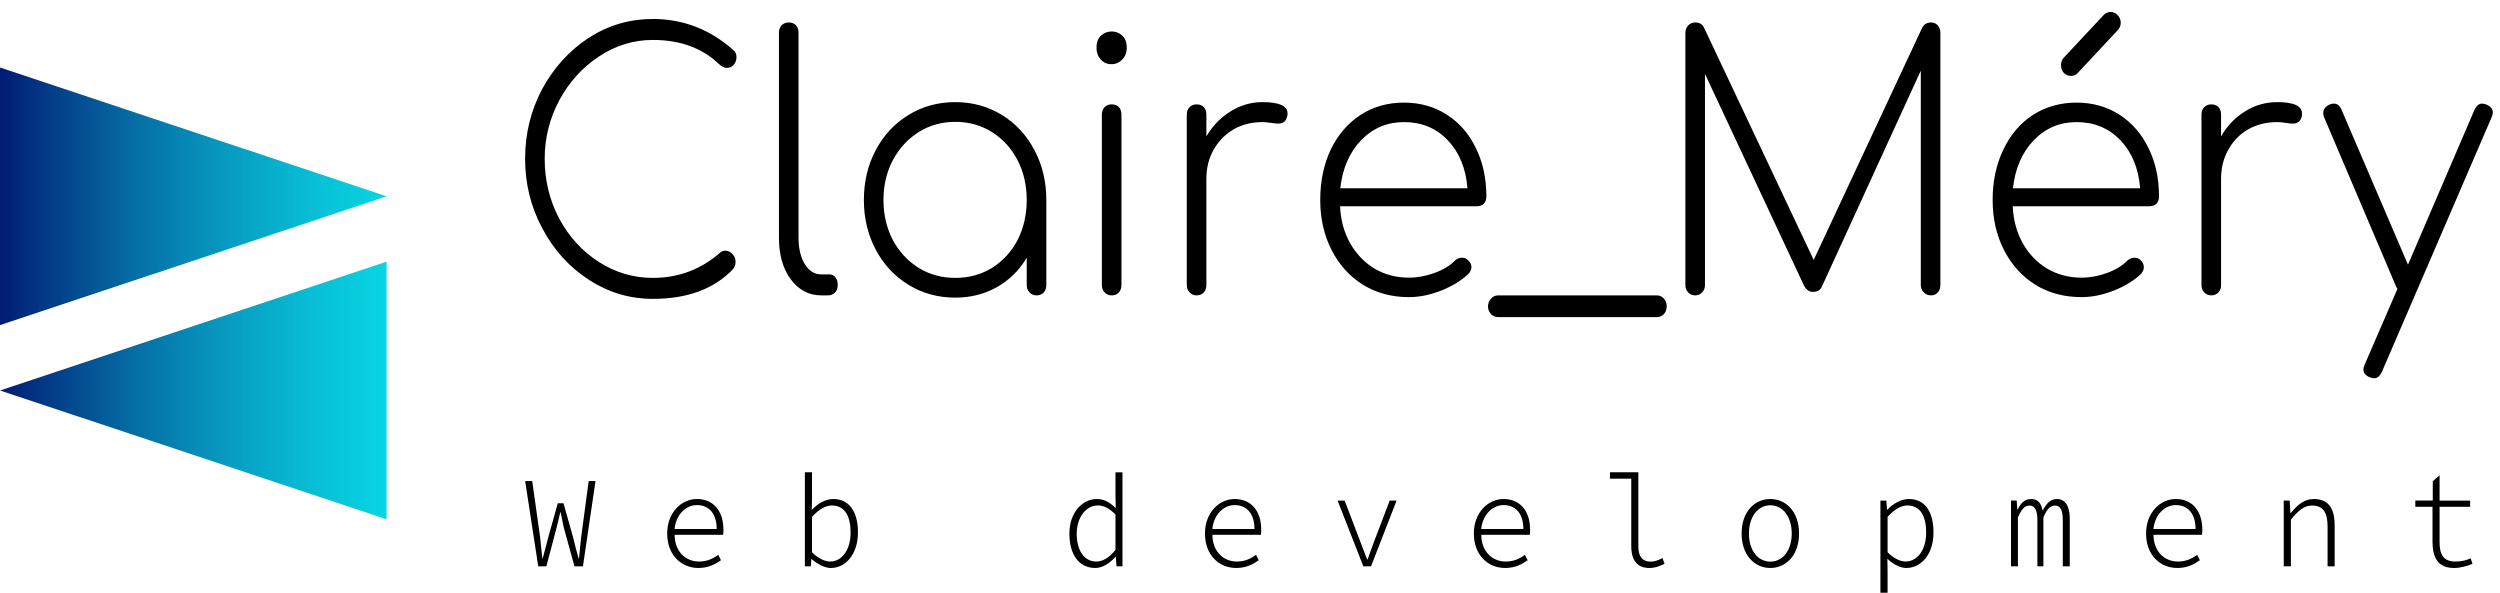
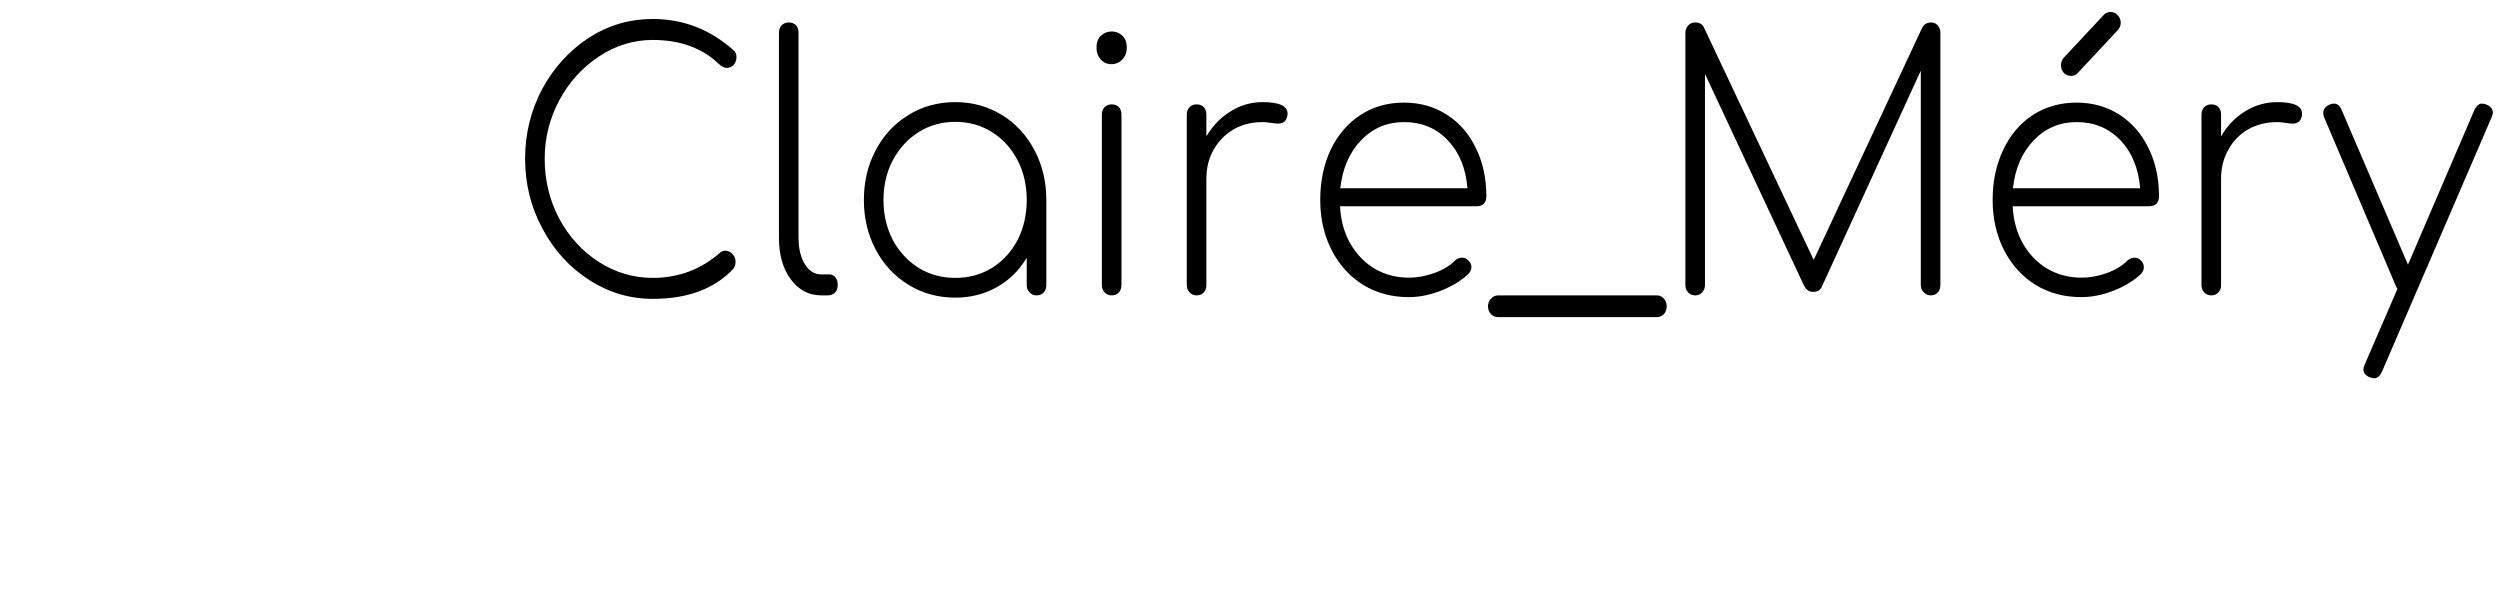
<svg xmlns="http://www.w3.org/2000/svg" version="1.1" x="0px" y="0px" width="1602px" height="379.813px" viewBox="0 33.815 1602 379.813" enable-background="new 0 33.815 1602 379.813" xml:space="preserve">
  <g id="Calque_1">
-     <rect x="2" y="0" fill="none" width="1600" height="420.629" />
    <g id="_x35_16cd93a-3e1d-4eb0-87a6-1ce0cbecf2ac" transform="matrix(1.904,0,0,1.904,97.816,124.168)">
-       <path d="M168.302-41.069L168.302-41.069c10.26,0,19.314,3.502,27.169,10.506l0,0l0,0c0.68,0.502,1.02,1.286,1.02,2.351l0,0l0,0    c0,0.896-0.289,1.736-0.864,2.52l0,0l0,0c-0.628,0.73-1.441,1.094-2.434,1.094l0,0l0,0c-0.837,0-1.754-0.477-2.748-1.428l0,0l0,0    c-5.603-5.32-12.983-7.982-22.144-7.982l0,0l0,0c-6.439,0-12.459,1.848-18.061,5.544l0,0l0,0    c-5.604,3.698-10.052,8.601-13.349,14.707l0,0l0,0c-3.298,6.163-4.948,12.746-4.948,19.746l0,0l0,0    c0,7.228,1.623,13.922,4.869,20.085l0,0l0,0c3.3,6.161,7.748,11.036,13.35,14.622l0,0l0,0c5.602,3.583,11.646,5.376,18.14,5.376    l0,0l0,0c8.689,0,16.279-2.853,22.77-8.569l0,0l0,0c0.524-0.393,1.074-0.588,1.65-0.588l0,0l0,0c0.89,0,1.677,0.365,2.357,1.094    l0,0l0,0c0.733,0.671,1.099,1.541,1.099,2.604l0,0l0,0c0,1.009-0.261,1.82-0.785,2.437l0,0l0,0    c-6.336,6.723-15.364,10.082-27.09,10.082l0,0l0,0c-7.697,0-14.842-2.126-21.436-6.387l0,0l0,0    c-6.597-4.257-11.831-10.028-15.707-17.312l0,0l0,0c-3.872-7.226-5.809-15.041-5.809-23.446l0,0l0,0    c0-8.401,1.911-16.219,5.73-23.445l0,0l0,0c3.875-7.172,9.083-12.914,15.627-17.229l0,0l0,0    C153.305-38.941,160.502-41.069,168.302-41.069L168.302-41.069z M210.783-36.363L210.783-36.363c0-1.121,0.314-1.989,0.943-2.606    l0,0l0,0c0.628-0.615,1.411-0.924,2.352-0.924l0,0l0,0c0.996,0,1.807,0.309,2.435,0.924l0,0l0,0    c0.577,0.617,0.865,1.485,0.865,2.606l0,0v68.907l0,0c0,3.643,0.706,6.61,2.122,8.908l0,0l0,0    c1.412,2.298,3.271,3.445,5.575,3.445l0,0h2.747l0,0c0.786,0,1.44,0.335,1.963,1.007l0,0l0,0c0.523,0.618,0.784,1.458,0.784,2.522    l0,0l0,0c0,1.065-0.288,1.905-0.862,2.521l0,0l0,0c-0.63,0.672-1.443,1.01-2.436,1.01l0,0h-2.196l0,0    c-4.188,0-7.618-1.794-10.288-5.378l0,0l0,0c-2.67-3.585-4.002-8.264-4.002-14.035l0,0v-68.907H210.783z M270.147-13.086    L270.147-13.086c5.708,0,10.914,1.429,15.626,4.287l0,0l0,0c4.66,2.856,8.324,6.808,10.992,11.846l0,0l0,0    c2.671,5.044,4.004,10.647,4.004,16.808l0,0v28.571l0,0c0,1.065-0.287,1.905-0.86,2.521l0,0l0,0    c-0.58,0.672-1.389,1.01-2.438,1.01l0,0l0,0c-0.942,0-1.729-0.336-2.353-1.01l0,0l0,0c-0.628-0.616-0.942-1.455-0.942-2.521l0,0    v-9.158l0,0c-2.41,4.145-5.71,7.422-9.898,9.831l0,0l0,0c-4.239,2.41-8.95,3.614-14.132,3.614l0,0l0,0    c-5.811,0-11.045-1.428-15.706-4.287l0,0l0,0c-4.708-2.857-8.4-6.806-11.072-11.847l0,0l0,0    c-2.67-5.044-4.001-10.617-4.001-16.724l0,0l0,0c0-6.161,1.331-11.764,4.001-16.808l0,0l0,0    c2.672-5.038,6.363-8.991,11.072-11.846l0,0l0,0C259.102-11.657,264.336-13.086,270.147-13.086L270.147-13.086z M270.147,46.074    L270.147,46.074c4.555,0,8.665-1.122,12.328-3.359l0,0l0,0c3.664-2.298,6.545-5.435,8.638-9.414l0,0l0,0    c2.042-4.034,3.064-8.514,3.064-13.445l0,0l0,0c0-4.932-1.022-9.383-3.064-13.362l0,0l0,0c-2.094-4.033-4.975-7.197-8.638-9.494    l0,0l0,0c-3.662-2.298-7.773-3.446-12.328-3.446l0,0l0,0c-4.554,0-8.662,1.149-12.327,3.446l0,0l0,0    c-3.665,2.297-6.57,5.461-8.717,9.494l0,0l0,0c-2.093,3.979-3.139,8.431-3.139,13.362l0,0l0,0c0,4.931,1.046,9.411,3.139,13.445    l0,0l0,0c2.147,3.979,5.052,7.116,8.717,9.414l0,0l0,0C261.485,44.953,265.592,46.074,270.147,46.074L270.147,46.074z     M319.46-8.799L319.46-8.799c0-1.121,0.316-1.99,0.943-2.606l0,0l0,0c0.629-0.618,1.413-0.924,2.357-0.924l0,0l0,0    c1.048,0,1.857,0.307,2.433,0.924l0,0l0,0c0.575,0.616,0.864,1.485,0.864,2.606l0,0v57.227l0,0c0,1.065-0.289,1.905-0.864,2.52    l0,0l0,0c-0.576,0.672-1.386,1.011-2.433,1.011l0,0l0,0c-0.942,0-1.726-0.337-2.357-1.011l0,0l0,0    c-0.628-0.615-0.943-1.455-0.943-2.52l0,0V-8.799z M322.758-36.866L322.758-36.866c1.412,0,2.615,0.476,3.61,1.43l0,0l0,0    c0.996,0.951,1.492,2.297,1.492,4.034l0,0l0,0c0,1.567-0.496,2.883-1.492,3.948l0,0l0,0c-0.996,1.065-2.226,1.598-3.691,1.598l0,0    l0,0c-1.464,0-2.668-0.533-3.611-1.598l0,0l0,0c-0.941-1.065-1.412-2.382-1.412-3.948l0,0l0,0c0-1.737,0.496-3.083,1.489-4.034    l0,0l0,0C320.193-36.391,321.397-36.866,322.758-36.866L322.758-36.866z M373.561-13.086L373.561-13.086    c5.601,0,8.402,1.288,8.402,3.865l0,0l0,0c0,0.392-0.051,0.73-0.155,1.008l0,0l0,0c-0.21,0.842-0.551,1.429-1.023,1.766l0,0l0,0    c-0.469,0.391-1.125,0.588-1.959,0.588l0,0l0,0c-0.629,0-1.469-0.084-2.515-0.252l0,0l0,0c-1.102-0.168-2.017-0.253-2.752-0.253    l0,0l0,0c-3.663,0-6.909,0.813-9.734,2.439l0,0l0,0c-2.88,1.68-5.129,3.976-6.753,6.89l0,0l0,0    c-1.624,2.858-2.435,6.107-2.435,9.748l0,0v35.713l0,0c0,1.065-0.286,1.905-0.864,2.52l0,0l0,0    c-0.575,0.672-1.387,1.011-2.434,1.011l0,0l0,0c-0.94,0-1.726-0.337-2.355-1.011l0,0l0,0c-0.628-0.615-0.944-1.455-0.944-2.52l0,0    V-8.799l0,0c0-1.121,0.316-1.99,0.944-2.606l0,0l0,0c0.629-0.618,1.415-0.924,2.355-0.924l0,0l0,0    c1.047,0,1.859,0.307,2.434,0.924l0,0l0,0c0.578,0.616,0.864,1.485,0.864,2.606l0,0v7.228l0,0    c2.146-3.584,4.868-6.389,8.168-8.406l0,0l0,0C366.101-12.05,369.688-13.086,373.561-13.086L373.561-13.086z M421.148-12.919    L421.148-12.919c5.393,0,10.181,1.346,14.371,4.034l0,0l0,0c4.238,2.69,7.51,6.443,9.816,11.26l0,0l0,0    c2.356,4.763,3.531,10.197,3.531,16.305l0,0l0,0c0,1.007-0.287,1.82-0.862,2.437l0,0l0,0c-0.575,0.56-1.34,0.841-2.278,0.841l0,0    h-46.094l0,0c0.21,4.651,1.339,8.795,3.378,12.437l0,0l0,0c2.094,3.641,4.842,6.5,8.245,8.574l0,0l0,0    c3.455,2.015,7.306,3.023,11.542,3.023l0,0l0,0c2.879,0,5.758-0.532,8.64-1.596l0,0l0,0c2.931-1.062,5.233-2.464,6.907-4.201l0,0    l0,0c0.733-0.617,1.493-0.923,2.278-0.923l0,0l0,0c0.839,0,1.49,0.252,1.964,0.756l0,0l0,0c0.838,0.672,1.257,1.482,1.257,2.435    l0,0l0,0c0,0.785-0.34,1.538-1.022,2.267l0,0l0,0c-2.354,2.24-5.417,4.118-9.186,5.632l0,0l0,0    c-3.77,1.457-7.38,2.185-10.838,2.185l0,0l0,0c-5.756,0-10.888-1.373-15.389-4.118l0,0l0,0c-4.503-2.801-8.036-6.693-10.602-11.68    l0,0l0,0c-2.564-4.987-3.847-10.616-3.847-16.891l0,0l0,0c0-6.329,1.177-11.988,3.533-16.976l0,0l0,0    c2.41-4.984,5.76-8.877,10.053-11.68l0,0l0,0C410.781-11.546,415.653-12.919,421.148-12.919L421.148-12.919z M421.148-6.362    L421.148-6.362c-5.705,0-10.523,2.045-14.451,6.133l0,0l0,0c-3.924,4.09-6.253,9.469-6.987,16.134l0,0h42.794l0,0    c-0.522-6.665-2.721-12.044-6.597-16.134l0,0l0,0C432.038-4.318,427.115-6.362,421.148-6.362L421.148-6.362z M506.267,51.959    L506.267,51.959c0.942,0,1.727,0.364,2.356,1.094l0,0l0,0c0.629,0.727,0.944,1.596,0.944,2.603l0,0l0,0    c0,1.009-0.315,1.874-0.944,2.603l0,0l0,0c-0.629,0.673-1.414,1.008-2.356,1.008l0,0h-53.396l0,0    c-0.997,0-1.806-0.334-2.436-1.008l0,0l0,0c-0.682-0.729-1.019-1.594-1.019-2.603l0,0l0,0c0-1.007,0.339-1.876,1.019-2.603l0,0    l0,0c0.628-0.729,1.439-1.094,2.436-1.094l0,0H506.267z M598.532-39.893L598.532-39.893c0.943,0,1.703,0.336,2.277,1.01l0,0l0,0    c0.576,0.67,0.864,1.512,0.864,2.522l0,0v84.788l0,0c0,1.065-0.288,1.905-0.864,2.52l0,0l0,0    c-0.575,0.672-1.335,1.011-2.277,1.011l0,0l0,0c-0.995,0-1.805-0.337-2.434-1.011l0,0l0,0c-0.679-0.615-1.02-1.455-1.02-2.52l0,0    v-72.104l-33.373,72.859l0,0c-0.525,1.065-1.494,1.598-2.908,1.598l0,0l0,0c-1.308,0-2.326-0.728-3.061-2.186l0,0l-33.295-71.176    v71.007l0,0c0,1.065-0.312,1.905-0.94,2.521l0,0l0,0c-0.63,0.672-1.414,1.01-2.356,1.01l0,0l0,0c-0.941,0-1.729-0.336-2.356-1.01    l0,0l0,0c-0.627-0.616-0.941-1.455-0.941-2.521l0,0v-84.788l0,0c0-1.009,0.313-1.851,0.941-2.522l0,0l0,0    c0.628-0.674,1.415-1.01,2.356-1.01l0,0l0,0c1.464,0,2.459,0.59,2.984,1.766l0,0l36.906,78.155l36.511-78.153l0,0    C596.176-39.303,597.173-39.893,598.532-39.893L598.532-39.893z M647.531-12.919L647.531-12.919    c5.339,0,10.128,1.346,14.369,4.034l0,0l0,0c4.189,2.69,7.457,6.443,9.813,11.26l0,0l0,0c2.358,4.763,3.536,10.197,3.536,16.305    l0,0l0,0c0,1.007-0.288,1.82-0.866,2.437l0,0l0,0c-0.625,0.56-1.412,0.841-2.355,0.841l0,0h-46.011l0,0    c0.21,4.651,1.331,8.795,3.374,12.437l0,0l0,0c2.039,3.641,4.792,6.5,8.247,8.574l0,0l0,0c3.454,2.015,7.303,3.023,11.544,3.023    l0,0l0,0c2.879,0,5.756-0.532,8.638-1.596l0,0l0,0c2.878-1.062,5.156-2.464,6.83-4.201l0,0l0,0    c0.733-0.617,1.519-0.923,2.354-0.923l0,0l0,0c0.786,0,1.441,0.252,1.965,0.756l0,0l0,0c0.785,0.672,1.174,1.482,1.174,2.435l0,0    l0,0c0,0.785-0.314,1.538-0.941,2.267l0,0l0,0c-2.353,2.24-5.416,4.118-9.189,5.632l0,0l0,0    c-3.769,1.457-7.378,2.185-10.833,2.185l0,0l0,0c-5.813,0-10.966-1.373-15.471-4.118l0,0l0,0    c-4.503-2.801-8.035-6.693-10.601-11.68l0,0l0,0c-2.562-4.987-3.848-10.616-3.848-16.891l0,0l0,0    c0-6.329,1.205-11.988,3.614-16.976l0,0l0,0c2.354-4.984,5.678-8.877,9.974-11.68l0,0l0,0    C637.141-11.546,642.034-12.919,647.531-12.919L647.531-12.919z M647.531-6.362L647.531-6.362c-5.71,0-10.522,2.045-14.451,6.133    l0,0l0,0c-3.925,4.09-6.255,9.469-6.985,16.134l0,0h42.794l0,0c-0.526-6.665-2.722-12.044-6.597-16.134l0,0l0,0    C658.369-4.318,653.447-6.362,647.531-6.362L647.531-6.362z M656.56-42.33L656.56-42.33c0.627-0.729,1.438-1.093,2.435-1.093l0,0    l0,0c0.941,0,1.726,0.366,2.354,1.093l0,0l0,0c0.682,0.671,1.022,1.512,1.022,2.521l0,0l0,0c0,0.952-0.339,1.794-1.022,2.522l0,0    l-13.507,14.455l0,0c-0.573,0.615-1.306,0.924-2.197,0.924l0,0l0,0c-0.943,0-1.754-0.336-2.434-1.009l0,0l0,0    c-0.632-0.729-0.943-1.596-0.943-2.604l0,0l0,0c0-0.897,0.26-1.681,0.784-2.354l0,0L656.56-42.33z M715.06-13.086L715.06-13.086    c5.551,0,8.324,1.288,8.324,3.865l0,0l0,0c0,0.392-0.026,0.73-0.078,1.008l0,0l0,0c-0.262,0.842-0.627,1.429-1.098,1.766l0,0l0,0    c-0.472,0.391-1.1,0.588-1.884,0.588l0,0l0,0c-0.681,0-1.546-0.084-2.591-0.252l0,0l0,0c-1.048-0.168-1.938-0.253-2.672-0.253l0,0    l0,0c-3.663,0-6.935,0.813-9.815,2.439l0,0l0,0c-2.88,1.68-5.105,3.976-6.677,6.89l0,0l0,0c-1.621,2.858-2.433,6.107-2.433,9.748    l0,0v35.713l0,0c0,1.065-0.289,1.905-0.86,2.52l0,0l0,0c-0.632,0.672-1.442,1.011-2.435,1.011l0,0l0,0    c-0.942,0-1.732-0.337-2.356-1.011l0,0l0,0c-0.629-0.615-0.942-1.455-0.942-2.52l0,0V-8.799l0,0c0-1.121,0.312-1.99,0.942-2.606    l0,0l0,0c0.626-0.618,1.414-0.924,2.356-0.924l0,0l0,0c0.993,0,1.803,0.307,2.435,0.924l0,0l0,0    c0.572,0.616,0.86,1.485,0.86,2.606l0,0v7.228l0,0c2.094-3.584,4.789-6.389,8.087-8.406l0,0l0,0    C707.524-12.05,711.134-13.086,715.06-13.086L715.06-13.086z M785.497-12.245L785.497-12.245c1.416,0.615,2.12,1.511,2.12,2.688    l0,0l0,0c0,0.336-0.157,0.897-0.47,1.682l0,0l-36.906,85.629l0,0c-0.681,1.403-1.547,2.103-2.591,2.103l0,0l0,0    c-0.421,0-0.917-0.114-1.494-0.335l0,0l0,0c-1.416-0.62-2.119-1.515-2.119-2.69l0,0l0,0c0-0.335,0.156-0.895,0.47-1.681l0,0    l10.994-25.377l0,0c-0.105-0.113-0.261-0.393-0.473-0.842l0,0L731.004-7.542l0,0c-0.316-0.615-0.472-1.232-0.472-1.847l0,0l0,0    c0-1.176,0.628-2.1,1.885-2.775l0,0l0,0c0.578-0.279,1.154-0.419,1.731-0.419l0,0l0,0c1.098,0,1.935,0.672,2.513,2.018l0,0    l22.378,52.186l22.379-52.103l0,0c0.68-1.4,1.518-2.1,2.511-2.1l0,0l0,0C784.45-12.581,784.972-12.471,785.497-12.245    L785.497-12.245z" />
+       <path d="M168.302-41.069L168.302-41.069c10.26,0,19.314,3.502,27.169,10.506l0,0l0,0c0.68,0.502,1.02,1.286,1.02,2.351l0,0l0,0    c0,0.896-0.289,1.736-0.864,2.52l0,0l0,0c-0.628,0.73-1.441,1.094-2.434,1.094l0,0l0,0c-0.837,0-1.754-0.477-2.748-1.428l0,0l0,0    c-5.603-5.32-12.983-7.982-22.144-7.982l0,0l0,0c-6.439,0-12.459,1.848-18.061,5.544l0,0l0,0    c-5.604,3.698-10.052,8.601-13.349,14.707l0,0l0,0c-3.298,6.163-4.948,12.746-4.948,19.746l0,0l0,0    c0,7.228,1.623,13.922,4.869,20.085l0,0l0,0c3.3,6.161,7.748,11.036,13.35,14.622l0,0l0,0c5.602,3.583,11.646,5.376,18.14,5.376    l0,0l0,0c8.689,0,16.279-2.853,22.77-8.569l0,0l0,0c0.524-0.393,1.074-0.588,1.65-0.588l0,0l0,0c0.89,0,1.677,0.365,2.357,1.094    l0,0l0,0c0.733,0.671,1.099,1.541,1.099,2.604l0,0l0,0c0,1.009-0.261,1.82-0.785,2.437l0,0l0,0    c-6.336,6.723-15.364,10.082-27.09,10.082l0,0l0,0c-7.697,0-14.842-2.126-21.436-6.387l0,0l0,0    c-6.597-4.257-11.831-10.028-15.707-17.312l0,0l0,0c-3.872-7.226-5.809-15.041-5.809-23.446l0,0l0,0    c0-8.401,1.911-16.219,5.73-23.445l0,0l0,0c3.875-7.172,9.083-12.914,15.627-17.229l0,0l0,0    C153.305-38.941,160.502-41.069,168.302-41.069L168.302-41.069z M210.783-36.363L210.783-36.363c0-1.121,0.314-1.989,0.943-2.606    l0,0l0,0c0.628-0.615,1.411-0.924,2.352-0.924l0,0l0,0c0.996,0,1.807,0.309,2.435,0.924l0,0l0,0    c0.577,0.617,0.865,1.485,0.865,2.606l0,0v68.907l0,0c0,3.643,0.706,6.61,2.122,8.908l0,0l0,0    c1.412,2.298,3.271,3.445,5.575,3.445l0,0h2.747l0,0c0.786,0,1.44,0.335,1.963,1.007l0,0l0,0c0.523,0.618,0.784,1.458,0.784,2.522    l0,0l0,0c0,1.065-0.288,1.905-0.862,2.521l0,0l0,0c-0.63,0.672-1.443,1.01-2.436,1.01l0,0h-2.196l0,0    c-4.188,0-7.618-1.794-10.288-5.378l0,0l0,0c-2.67-3.585-4.002-8.264-4.002-14.035l0,0v-68.907H210.783z M270.147-13.086    L270.147-13.086c5.708,0,10.914,1.429,15.626,4.287l0,0l0,0c4.66,2.856,8.324,6.808,10.992,11.846l0,0l0,0    c2.671,5.044,4.004,10.647,4.004,16.808l0,0v28.571l0,0c0,1.065-0.287,1.905-0.86,2.521l0,0l0,0    c-0.58,0.672-1.389,1.01-2.438,1.01l0,0l0,0c-0.942,0-1.729-0.336-2.353-1.01l0,0l0,0c-0.628-0.616-0.942-1.455-0.942-2.521l0,0    v-9.158l0,0c-2.41,4.145-5.71,7.422-9.898,9.831l0,0l0,0c-4.239,2.41-8.95,3.614-14.132,3.614l0,0l0,0    c-5.811,0-11.045-1.428-15.706-4.287l0,0l0,0c-4.708-2.857-8.4-6.806-11.072-11.847l0,0l0,0    c-2.67-5.044-4.001-10.617-4.001-16.724l0,0l0,0c0-6.161,1.331-11.764,4.001-16.808l0,0l0,0    c2.672-5.038,6.363-8.991,11.072-11.846l0,0l0,0C259.102-11.657,264.336-13.086,270.147-13.086z M270.147,46.074    L270.147,46.074c4.555,0,8.665-1.122,12.328-3.359l0,0l0,0c3.664-2.298,6.545-5.435,8.638-9.414l0,0l0,0    c2.042-4.034,3.064-8.514,3.064-13.445l0,0l0,0c0-4.932-1.022-9.383-3.064-13.362l0,0l0,0c-2.094-4.033-4.975-7.197-8.638-9.494    l0,0l0,0c-3.662-2.298-7.773-3.446-12.328-3.446l0,0l0,0c-4.554,0-8.662,1.149-12.327,3.446l0,0l0,0    c-3.665,2.297-6.57,5.461-8.717,9.494l0,0l0,0c-2.093,3.979-3.139,8.431-3.139,13.362l0,0l0,0c0,4.931,1.046,9.411,3.139,13.445    l0,0l0,0c2.147,3.979,5.052,7.116,8.717,9.414l0,0l0,0C261.485,44.953,265.592,46.074,270.147,46.074L270.147,46.074z     M319.46-8.799L319.46-8.799c0-1.121,0.316-1.99,0.943-2.606l0,0l0,0c0.629-0.618,1.413-0.924,2.357-0.924l0,0l0,0    c1.048,0,1.857,0.307,2.433,0.924l0,0l0,0c0.575,0.616,0.864,1.485,0.864,2.606l0,0v57.227l0,0c0,1.065-0.289,1.905-0.864,2.52    l0,0l0,0c-0.576,0.672-1.386,1.011-2.433,1.011l0,0l0,0c-0.942,0-1.726-0.337-2.357-1.011l0,0l0,0    c-0.628-0.615-0.943-1.455-0.943-2.52l0,0V-8.799z M322.758-36.866L322.758-36.866c1.412,0,2.615,0.476,3.61,1.43l0,0l0,0    c0.996,0.951,1.492,2.297,1.492,4.034l0,0l0,0c0,1.567-0.496,2.883-1.492,3.948l0,0l0,0c-0.996,1.065-2.226,1.598-3.691,1.598l0,0    l0,0c-1.464,0-2.668-0.533-3.611-1.598l0,0l0,0c-0.941-1.065-1.412-2.382-1.412-3.948l0,0l0,0c0-1.737,0.496-3.083,1.489-4.034    l0,0l0,0C320.193-36.391,321.397-36.866,322.758-36.866L322.758-36.866z M373.561-13.086L373.561-13.086    c5.601,0,8.402,1.288,8.402,3.865l0,0l0,0c0,0.392-0.051,0.73-0.155,1.008l0,0l0,0c-0.21,0.842-0.551,1.429-1.023,1.766l0,0l0,0    c-0.469,0.391-1.125,0.588-1.959,0.588l0,0l0,0c-0.629,0-1.469-0.084-2.515-0.252l0,0l0,0c-1.102-0.168-2.017-0.253-2.752-0.253    l0,0l0,0c-3.663,0-6.909,0.813-9.734,2.439l0,0l0,0c-2.88,1.68-5.129,3.976-6.753,6.89l0,0l0,0    c-1.624,2.858-2.435,6.107-2.435,9.748l0,0v35.713l0,0c0,1.065-0.286,1.905-0.864,2.52l0,0l0,0    c-0.575,0.672-1.387,1.011-2.434,1.011l0,0l0,0c-0.94,0-1.726-0.337-2.355-1.011l0,0l0,0c-0.628-0.615-0.944-1.455-0.944-2.52l0,0    V-8.799l0,0c0-1.121,0.316-1.99,0.944-2.606l0,0l0,0c0.629-0.618,1.415-0.924,2.355-0.924l0,0l0,0    c1.047,0,1.859,0.307,2.434,0.924l0,0l0,0c0.578,0.616,0.864,1.485,0.864,2.606l0,0v7.228l0,0    c2.146-3.584,4.868-6.389,8.168-8.406l0,0l0,0C366.101-12.05,369.688-13.086,373.561-13.086L373.561-13.086z M421.148-12.919    L421.148-12.919c5.393,0,10.181,1.346,14.371,4.034l0,0l0,0c4.238,2.69,7.51,6.443,9.816,11.26l0,0l0,0    c2.356,4.763,3.531,10.197,3.531,16.305l0,0l0,0c0,1.007-0.287,1.82-0.862,2.437l0,0l0,0c-0.575,0.56-1.34,0.841-2.278,0.841l0,0    h-46.094l0,0c0.21,4.651,1.339,8.795,3.378,12.437l0,0l0,0c2.094,3.641,4.842,6.5,8.245,8.574l0,0l0,0    c3.455,2.015,7.306,3.023,11.542,3.023l0,0l0,0c2.879,0,5.758-0.532,8.64-1.596l0,0l0,0c2.931-1.062,5.233-2.464,6.907-4.201l0,0    l0,0c0.733-0.617,1.493-0.923,2.278-0.923l0,0l0,0c0.839,0,1.49,0.252,1.964,0.756l0,0l0,0c0.838,0.672,1.257,1.482,1.257,2.435    l0,0l0,0c0,0.785-0.34,1.538-1.022,2.267l0,0l0,0c-2.354,2.24-5.417,4.118-9.186,5.632l0,0l0,0    c-3.77,1.457-7.38,2.185-10.838,2.185l0,0l0,0c-5.756,0-10.888-1.373-15.389-4.118l0,0l0,0c-4.503-2.801-8.036-6.693-10.602-11.68    l0,0l0,0c-2.564-4.987-3.847-10.616-3.847-16.891l0,0l0,0c0-6.329,1.177-11.988,3.533-16.976l0,0l0,0    c2.41-4.984,5.76-8.877,10.053-11.68l0,0l0,0C410.781-11.546,415.653-12.919,421.148-12.919L421.148-12.919z M421.148-6.362    L421.148-6.362c-5.705,0-10.523,2.045-14.451,6.133l0,0l0,0c-3.924,4.09-6.253,9.469-6.987,16.134l0,0h42.794l0,0    c-0.522-6.665-2.721-12.044-6.597-16.134l0,0l0,0C432.038-4.318,427.115-6.362,421.148-6.362L421.148-6.362z M506.267,51.959    L506.267,51.959c0.942,0,1.727,0.364,2.356,1.094l0,0l0,0c0.629,0.727,0.944,1.596,0.944,2.603l0,0l0,0    c0,1.009-0.315,1.874-0.944,2.603l0,0l0,0c-0.629,0.673-1.414,1.008-2.356,1.008l0,0h-53.396l0,0    c-0.997,0-1.806-0.334-2.436-1.008l0,0l0,0c-0.682-0.729-1.019-1.594-1.019-2.603l0,0l0,0c0-1.007,0.339-1.876,1.019-2.603l0,0    l0,0c0.628-0.729,1.439-1.094,2.436-1.094l0,0H506.267z M598.532-39.893L598.532-39.893c0.943,0,1.703,0.336,2.277,1.01l0,0l0,0    c0.576,0.67,0.864,1.512,0.864,2.522l0,0v84.788l0,0c0,1.065-0.288,1.905-0.864,2.52l0,0l0,0    c-0.575,0.672-1.335,1.011-2.277,1.011l0,0l0,0c-0.995,0-1.805-0.337-2.434-1.011l0,0l0,0c-0.679-0.615-1.02-1.455-1.02-2.52l0,0    v-72.104l-33.373,72.859l0,0c-0.525,1.065-1.494,1.598-2.908,1.598l0,0l0,0c-1.308,0-2.326-0.728-3.061-2.186l0,0l-33.295-71.176    v71.007l0,0c0,1.065-0.312,1.905-0.94,2.521l0,0l0,0c-0.63,0.672-1.414,1.01-2.356,1.01l0,0l0,0c-0.941,0-1.729-0.336-2.356-1.01    l0,0l0,0c-0.627-0.616-0.941-1.455-0.941-2.521l0,0v-84.788l0,0c0-1.009,0.313-1.851,0.941-2.522l0,0l0,0    c0.628-0.674,1.415-1.01,2.356-1.01l0,0l0,0c1.464,0,2.459,0.59,2.984,1.766l0,0l36.906,78.155l36.511-78.153l0,0    C596.176-39.303,597.173-39.893,598.532-39.893L598.532-39.893z M647.531-12.919L647.531-12.919    c5.339,0,10.128,1.346,14.369,4.034l0,0l0,0c4.189,2.69,7.457,6.443,9.813,11.26l0,0l0,0c2.358,4.763,3.536,10.197,3.536,16.305    l0,0l0,0c0,1.007-0.288,1.82-0.866,2.437l0,0l0,0c-0.625,0.56-1.412,0.841-2.355,0.841l0,0h-46.011l0,0    c0.21,4.651,1.331,8.795,3.374,12.437l0,0l0,0c2.039,3.641,4.792,6.5,8.247,8.574l0,0l0,0c3.454,2.015,7.303,3.023,11.544,3.023    l0,0l0,0c2.879,0,5.756-0.532,8.638-1.596l0,0l0,0c2.878-1.062,5.156-2.464,6.83-4.201l0,0l0,0    c0.733-0.617,1.519-0.923,2.354-0.923l0,0l0,0c0.786,0,1.441,0.252,1.965,0.756l0,0l0,0c0.785,0.672,1.174,1.482,1.174,2.435l0,0    l0,0c0,0.785-0.314,1.538-0.941,2.267l0,0l0,0c-2.353,2.24-5.416,4.118-9.189,5.632l0,0l0,0    c-3.769,1.457-7.378,2.185-10.833,2.185l0,0l0,0c-5.813,0-10.966-1.373-15.471-4.118l0,0l0,0    c-4.503-2.801-8.035-6.693-10.601-11.68l0,0l0,0c-2.562-4.987-3.848-10.616-3.848-16.891l0,0l0,0    c0-6.329,1.205-11.988,3.614-16.976l0,0l0,0c2.354-4.984,5.678-8.877,9.974-11.68l0,0l0,0    C637.141-11.546,642.034-12.919,647.531-12.919L647.531-12.919z M647.531-6.362L647.531-6.362c-5.71,0-10.522,2.045-14.451,6.133    l0,0l0,0c-3.925,4.09-6.255,9.469-6.985,16.134l0,0h42.794l0,0c-0.526-6.665-2.722-12.044-6.597-16.134l0,0l0,0    C658.369-4.318,653.447-6.362,647.531-6.362L647.531-6.362z M656.56-42.33L656.56-42.33c0.627-0.729,1.438-1.093,2.435-1.093l0,0    l0,0c0.941,0,1.726,0.366,2.354,1.093l0,0l0,0c0.682,0.671,1.022,1.512,1.022,2.521l0,0l0,0c0,0.952-0.339,1.794-1.022,2.522l0,0    l-13.507,14.455l0,0c-0.573,0.615-1.306,0.924-2.197,0.924l0,0l0,0c-0.943,0-1.754-0.336-2.434-1.009l0,0l0,0    c-0.632-0.729-0.943-1.596-0.943-2.604l0,0l0,0c0-0.897,0.26-1.681,0.784-2.354l0,0L656.56-42.33z M715.06-13.086L715.06-13.086    c5.551,0,8.324,1.288,8.324,3.865l0,0l0,0c0,0.392-0.026,0.73-0.078,1.008l0,0l0,0c-0.262,0.842-0.627,1.429-1.098,1.766l0,0l0,0    c-0.472,0.391-1.1,0.588-1.884,0.588l0,0l0,0c-0.681,0-1.546-0.084-2.591-0.252l0,0l0,0c-1.048-0.168-1.938-0.253-2.672-0.253l0,0    l0,0c-3.663,0-6.935,0.813-9.815,2.439l0,0l0,0c-2.88,1.68-5.105,3.976-6.677,6.89l0,0l0,0c-1.621,2.858-2.433,6.107-2.433,9.748    l0,0v35.713l0,0c0,1.065-0.289,1.905-0.86,2.52l0,0l0,0c-0.632,0.672-1.442,1.011-2.435,1.011l0,0l0,0    c-0.942,0-1.732-0.337-2.356-1.011l0,0l0,0c-0.629-0.615-0.942-1.455-0.942-2.52l0,0V-8.799l0,0c0-1.121,0.312-1.99,0.942-2.606    l0,0l0,0c0.626-0.618,1.414-0.924,2.356-0.924l0,0l0,0c0.993,0,1.803,0.307,2.435,0.924l0,0l0,0    c0.572,0.616,0.86,1.485,0.86,2.606l0,0v7.228l0,0c2.094-3.584,4.789-6.389,8.087-8.406l0,0l0,0    C707.524-12.05,711.134-13.086,715.06-13.086L715.06-13.086z M785.497-12.245L785.497-12.245c1.416,0.615,2.12,1.511,2.12,2.688    l0,0l0,0c0,0.336-0.157,0.897-0.47,1.682l0,0l-36.906,85.629l0,0c-0.681,1.403-1.547,2.103-2.591,2.103l0,0l0,0    c-0.421,0-0.917-0.114-1.494-0.335l0,0l0,0c-1.416-0.62-2.119-1.515-2.119-2.69l0,0l0,0c0-0.335,0.156-0.895,0.47-1.681l0,0    l10.994-25.377l0,0c-0.105-0.113-0.261-0.393-0.473-0.842l0,0L731.004-7.542l0,0c-0.316-0.615-0.472-1.232-0.472-1.847l0,0l0,0    c0-1.176,0.628-2.1,1.885-2.775l0,0l0,0c0.578-0.279,1.154-0.419,1.731-0.419l0,0l0,0c1.098,0,1.935,0.672,2.513,2.018l0,0    l22.378,52.186l22.379-52.103l0,0c0.68-1.4,1.518-2.1,2.511-2.1l0,0l0,0C784.45-12.581,784.972-12.471,785.497-12.245    L785.497-12.245z" />
    </g>
    <g id="fd39a838-3d13-4fbe-a613-d4fce0881dd2" transform="matrix(1.762,0,0,1.762,35.013,121.806)">
      <linearGradient id="SVGID_1_" gradientUnits="userSpaceOnUse" x1="-19.87" y1="56.762" x2="227.863" y2="56.762">
        <stop offset="0" style="stop-color:#011B74" />
        <stop offset="0.079" style="stop-color:#033E89" />
        <stop offset="0.206" style="stop-color:#0571A7" />
        <stop offset="0.337" style="stop-color:#079CC1" />
        <stop offset="0.468" style="stop-color:#08C0D6" />
        <stop offset="0.599" style="stop-color:#09DCE7" />
        <stop offset="0.731" style="stop-color:#0AEFF3" />
        <stop offset="0.864" style="stop-color:#0BFBFA" />
        <stop offset="1" style="stop-color:#0BFFFC" />
      </linearGradient>
-       <path fill="url(#SVGID_1_)" d="M-19.868,68.299l140.584-46.845L-19.868-25.388V68.299z M120.715,138.912V45.226L-19.87,92.071    L120.715,138.912z" />
    </g>
    <g id="e0f16e69-278f-414b-9cf6-cd28fb391790" transform="matrix(0.72,0,0,0.72,99.293,161.396)">
-       <path d="M341.126,326.838h7.228l9.169-34.672c1.17-4.345,2.176-8.934,3.187-13.443h0.315c0.931,4.509,1.862,9.098,2.796,13.443    l9.553,34.672h7.535l11.19-75.905h-6.064l-6.757,50.247c-0.467,6.146-1.399,12.466-1.863,18.531h-0.389    c-1.788-6.065-3.42-12.549-4.818-18.531l-8.626-30.487h-5.05l-8.546,30.487c-1.476,6.146-3.262,12.466-4.894,18.531h-0.313    c-0.543-6.065-1.474-12.302-1.94-18.531l-7.071-50.247h-6.293L341.126,326.838z M483.706,328.311    c9.015,0,15.156-3.44,20.046-6.883l-2.412-4.844c-5.045,3.691-10.251,5.989-17.013,5.989c-12.815,0-21.754-9.76-21.835-23.771    h43.206c0.233-1.474,0.233-3.112,0.233-4.665c0-16.804-9.091-27.214-23.619-27.214c-13.519,0-26.415,11.8-26.415,30.738    C455.891,316.839,468.482,328.311,483.706,328.311z M462.422,293.642c1.392-13.197,10.331-21.31,19.881-21.31    c10.727,0,17.637,7.458,17.637,21.31H462.422z M601.495,328.311c12.823,0,24.17-11.727,24.17-31.719    c0-18.117-7.537-29.666-22.07-29.666c-6.525,0-13.751,3.852-19.033,9.832l0.229-12.302v-21.306h-6.37v83.69h5.285l0.54-6.56h0.156    C589.687,325.114,596.37,328.311,601.495,328.311z M600.954,322.577c-4.196,0-10.566-2.462-16.163-8.281v-31.473    c6.137-6.888,12.507-10.163,17.56-10.163c11.967,0,16.784,10.077,16.784,24.093C619.138,312.078,611.448,322.577,600.954,322.577z     M836.922,328.311c6.845,0,13.443-4.753,17.949-10h0.312l0.62,8.527h5.289v-83.689h-6.221v20.167l0.232,11.716    c-5.359-5.164-10.331-8.109-16.86-8.109c-12.744,0-24.392,11.88-24.392,30.738C813.851,317.246,823.015,328.311,836.922,328.311z     M837.857,322.577c-10.956,0-17.482-9.916-17.482-24.916c0-14.269,8.238-25.004,18.726-25.004c5.125,0,10.176,2.291,15.771,8.113    v31.476C849.434,318.969,843.684,322.577,837.857,322.577z M962.324,328.311c9.014,0,15.156-3.44,20.053-6.883l-2.409-4.844    c-5.049,3.691-10.256,5.989-17.014,5.989c-12.824,0-21.755-9.76-21.835-23.771h43.203c0.233-1.474,0.233-3.112,0.233-4.665    c0-16.804-9.091-27.214-23.619-27.214c-13.524,0-26.419,11.8-26.419,30.738C934.512,316.839,947.099,328.311,962.324,328.311z     M941.038,293.642c1.403-13.197,10.335-21.31,19.897-21.31c10.719,0,17.637,7.458,17.637,21.31H941.038z M1075.458,326.838h6.841    l22.763-58.526h-6.135l-13.595,35.658c-2.26,5.818-4.201,11.719-6.062,16.716h-0.472c-1.941-4.997-4.116-10.898-6.373-16.716    l-13.595-35.658h-6.286L1075.458,326.838z M1201.636,328.311c9.018,0,15.16-3.44,20.048-6.883l-2.408-4.844    c-5.043,3.691-10.255,5.989-17.013,5.989c-12.819,0-21.757-9.76-21.837-23.771h43.204c0.231-1.474,0.231-3.112,0.231-4.665    c0-16.804-9.094-27.214-23.622-27.214c-13.516,0-26.419,11.8-26.419,30.738C1173.824,316.839,1186.415,328.311,1201.636,328.311z     M1180.358,293.642c1.392-13.197,10.33-21.31,19.881-21.31c10.727,0,17.641,7.458,17.641,21.31H1180.358z M1329.998,328.311    c5.438,0,9.011-1.72,13.516-3.687l-1.785-5.167c-4.117,2.222-7.302,3.199-10.567,3.199c-7.073,0-10.955-4.254-10.955-13.447    v-66.057h-25.254v5.654h18.961v59.836C1313.91,322.005,1319.656,328.311,1329.998,328.311z M1437.687,328.311    c13.832,0,25.559-11.225,25.559-30.65c0-19.589-11.728-30.738-25.559-30.738c-13.828,0-25.563,11.149-25.563,30.738    C1412.124,317.086,1423.859,328.311,1437.687,328.311z M1437.687,322.656c-11.111,0-19.037-10.08-19.037-24.993    c0-14.925,7.926-25.167,19.037-25.167c11.111,0,19.041,10.241,19.041,25.167C1456.728,312.576,1448.798,322.656,1437.687,322.656z     M1535.666,350.362h6.37v-18.527l-0.164-11.72c5.132,5.087,11.895,8.196,16.792,8.196c12.892,0,24.239-11.727,24.239-31.56    c0-18.276-7.386-29.825-21.994-29.825c-6.754,0-13.908,4.011-19.033,9.506h-0.316l-0.616-8.12h-5.281v82.05H1535.666z     M1557.88,322.577c-3.885,0-10.255-2.462-15.841-8.281v-31.473c6.134-6.888,12.499-10.163,17.556-10.163    c11.968,0,16.782,10.077,16.782,24.093C1576.38,312.078,1568.683,322.577,1557.88,322.577z M1651.901,326.838h6.129v-43.603    c3.193-7.05,5.99-10.498,10.26-10.498c4.661,0,7.073,4.178,7.073,12.542v41.556h5.358v-43.603    c3.109-7.051,5.985-10.498,10.41-10.498c4.582,0,6.846,4.178,6.846,12.545v41.556h6.214v-42.294    c0-11.64-4.27-17.618-11.416-17.618c-5.753,0-9.174,3.767-12.747,10.32c-1.324-7.051-4.661-10.32-10.183-10.32    c-5.898,0-9.159,3.683-11.959,9.262h-0.388l-0.544-7.873h-5.05v58.526H1651.901L1651.901,326.838z M1799.914,328.311    c9.014,0,15.145-3.44,20.042-6.883l-2.401-4.844c-5.061,3.691-10.27,5.989-17.02,5.989c-12.824,0-21.761-9.76-21.838-23.771    h43.199c0.236-1.474,0.236-3.112,0.236-4.665c0-16.804-9.093-27.214-23.618-27.214c-13.516,0-26.419,11.8-26.419,30.738    C1772.094,316.839,1784.685,328.311,1799.914,328.311z M1778.628,293.642c1.397-13.197,10.331-21.31,19.883-21.31    c10.727,0,17.637,7.458,17.637,21.31H1778.628z M1894.634,326.838h6.365v-41.556c7.074-8.524,11.819-12.543,18.809-12.543    c9.787,0,13.824,6.066,13.824,18.527v35.574h6.293v-36.56c0-15.571-5.901-23.355-18.644-23.355    c-8.242,0-14.46,5.157-20.282,12.373h-0.464l-0.621-10.985h-5.282v58.527h0.003V326.838L1894.634,326.838z M2046.3,328.311    c5.35,0,11.495-1.64,16.309-3.687l-1.637-4.912c-3.881,1.796-8.154,2.865-13.508,2.865c-11.042,0-14.148-6.477-14.148-17.538    v-31.154h27.196v-5.571h-27.195v-22.534l-6.058,5.324v17.21h-15.54v5.571h15.301v30.906    C2027.02,318.806,2031.606,328.311,2046.3,328.311z" />
-     </g>
+       </g>
  </g>
  <g id="Calque_2">
</g>
</svg>